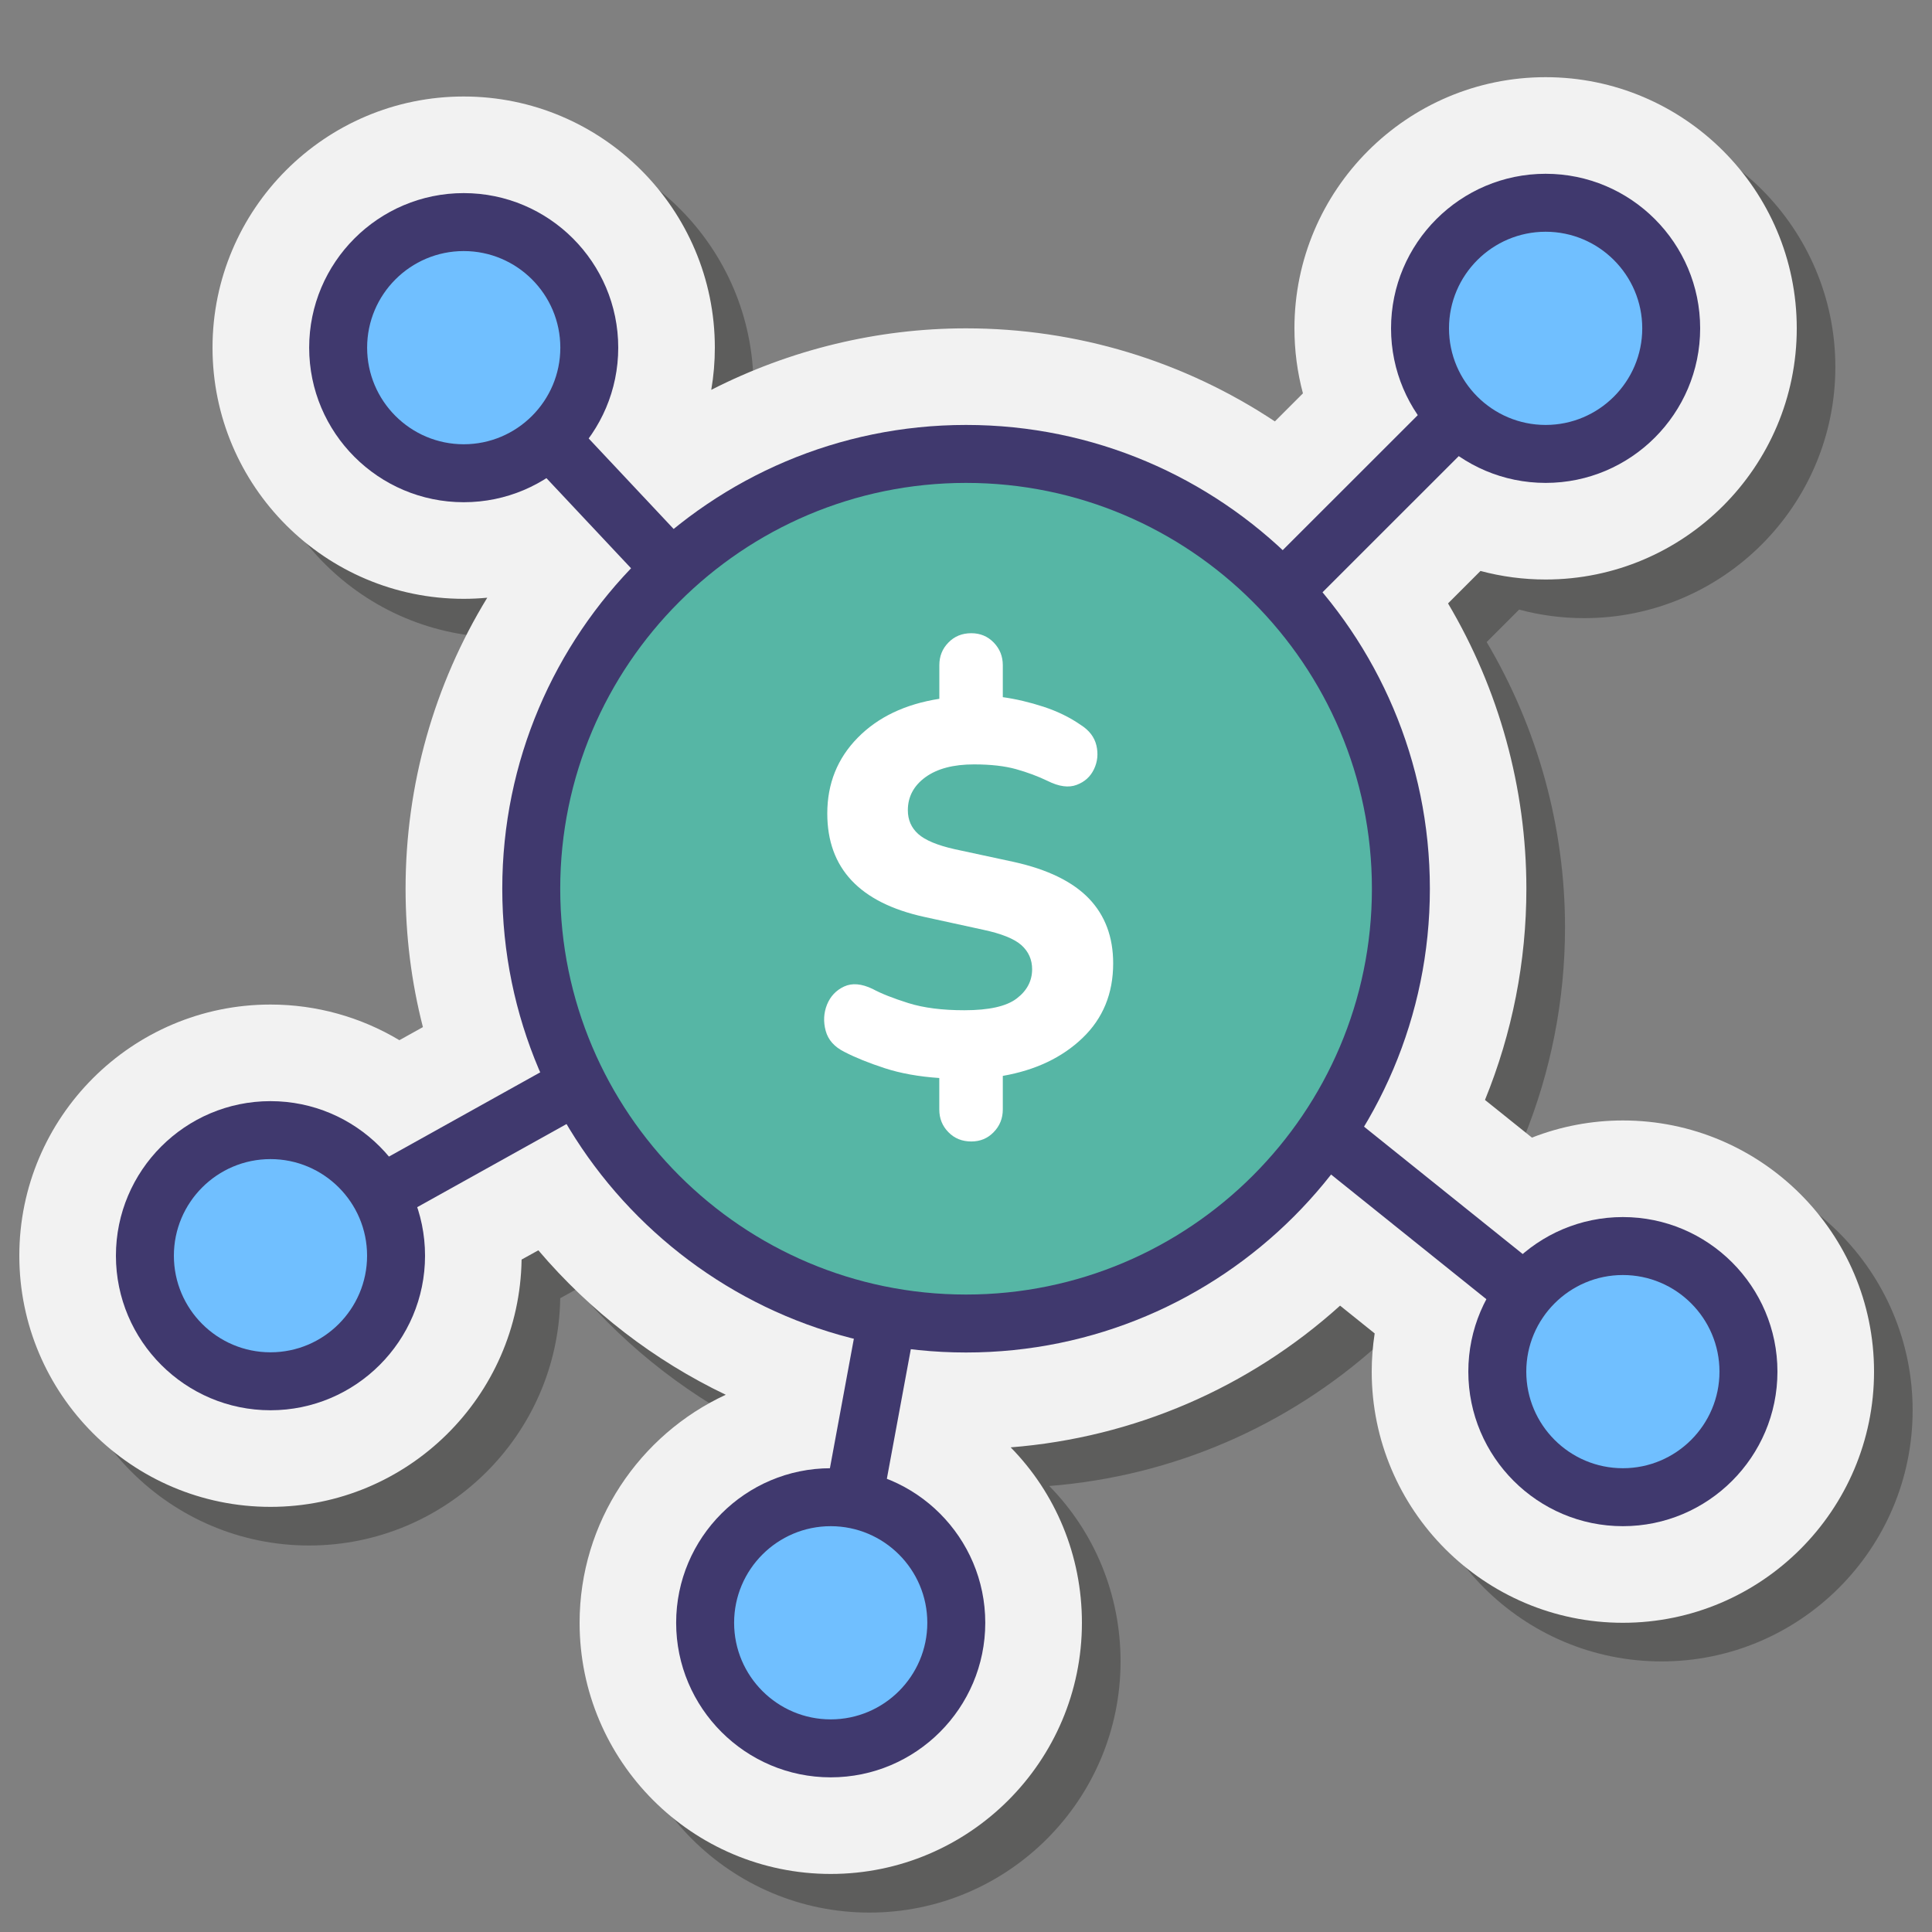
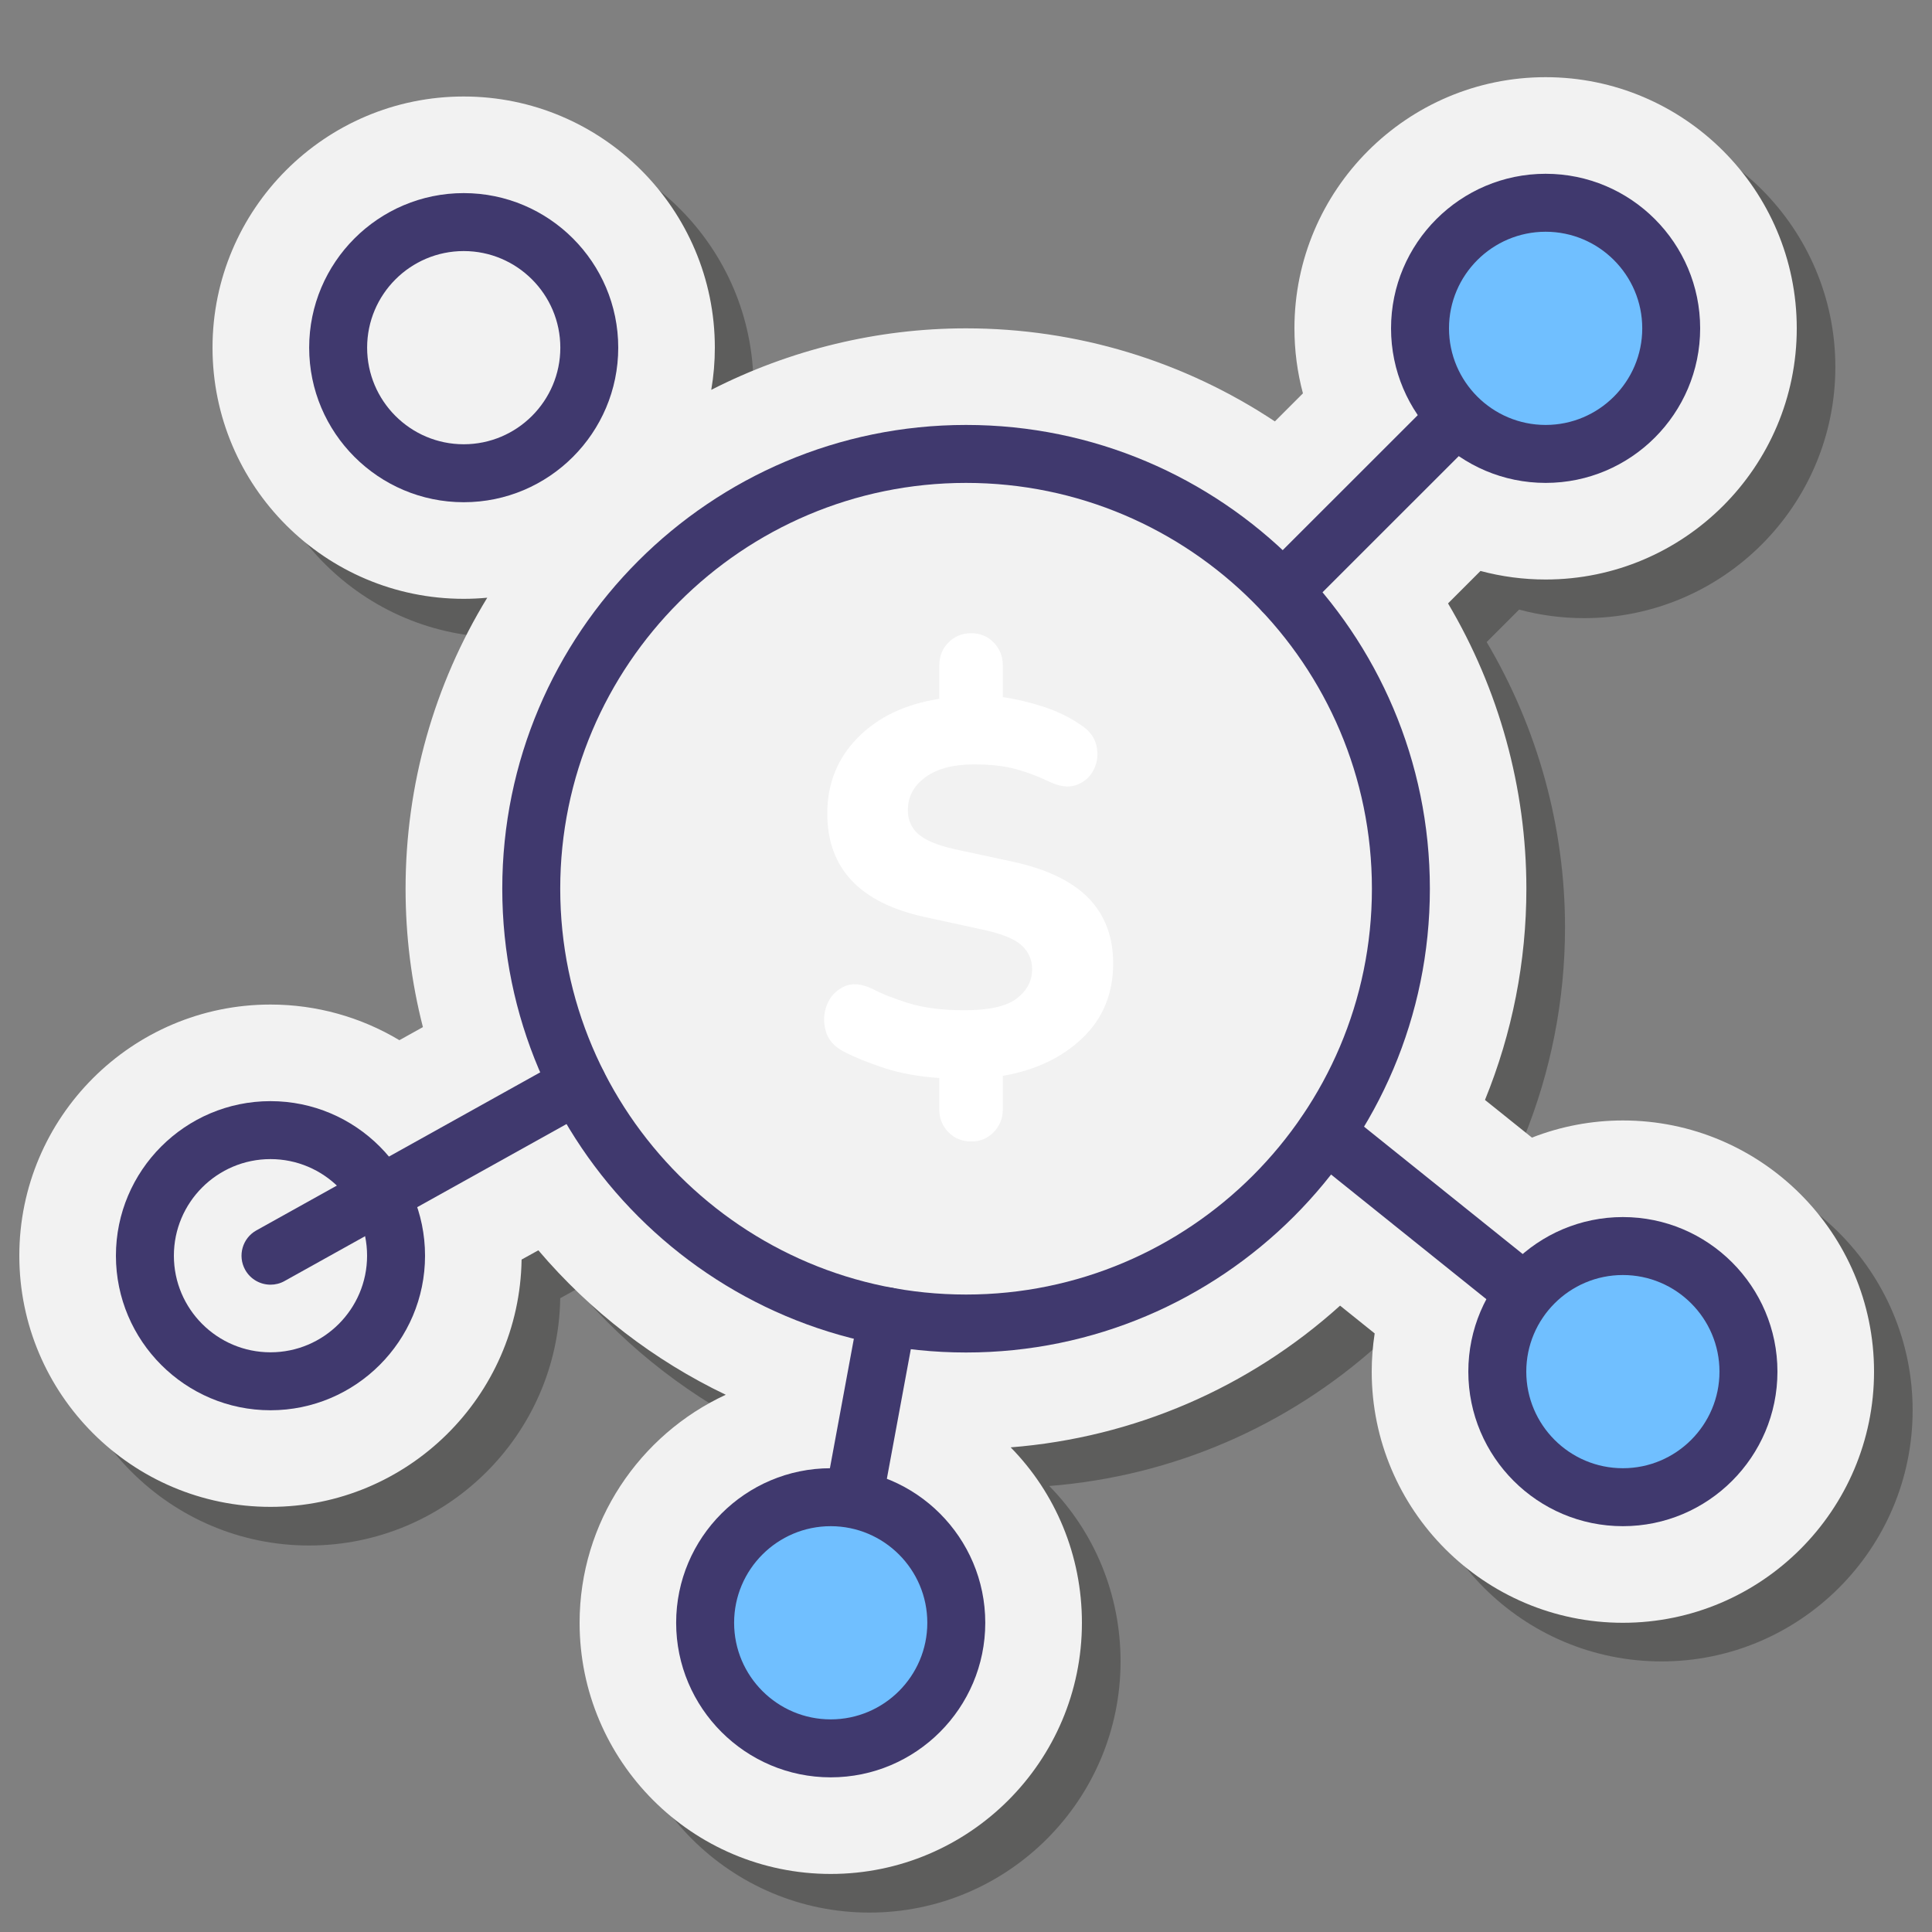
<svg xmlns="http://www.w3.org/2000/svg" width="40" height="40" viewBox="0 0 40 40" fill="none">
  <rect x="0" y="0" width="40" height="40" fill="#808080" stroke="none" />
  <path opacity="0.35" d="M18 39.598C15.132 39.598 12.8 37.265 12.8 34.398C12.8 32.312 14.042 30.503 15.826 29.677C14.342 28.967 13.014 27.944 11.945 26.686L11.599 26.878C11.556 29.709 9.24 31.998 6.399 31.998C3.532 31.998 1.199 29.665 1.199 26.798C1.199 23.931 3.532 21.598 6.399 21.598C7.352 21.598 8.271 21.858 9.069 22.336L9.555 22.065C9.317 21.134 9.197 20.176 9.197 19.2C9.197 17.05 9.787 14.977 10.888 13.175C10.726 13.19 10.563 13.198 10.399 13.198C7.532 13.198 5.199 10.866 5.199 7.998C5.199 5.131 7.532 2.798 10.399 2.798C13.267 2.798 15.6 5.131 15.6 7.998C15.6 8.293 15.575 8.585 15.526 8.871C17.151 8.042 18.961 7.598 20.799 7.598C23.095 7.598 25.308 8.273 27.195 9.525L27.776 8.944C27.659 8.508 27.599 8.056 27.599 7.598C27.599 4.731 29.932 2.398 32.8 2.398C35.667 2.398 37.999 4.731 37.999 7.598C37.999 10.465 35.667 12.798 32.8 12.798C32.34 12.798 31.888 12.738 31.452 12.621L30.78 13.293C31.834 15.073 32.402 17.116 32.402 19.201C32.402 20.706 32.109 22.191 31.545 23.573L32.517 24.353C33.113 24.12 33.752 23.998 34.4 23.998C37.267 23.998 39.599 26.331 39.599 29.198C39.599 32.065 37.267 34.398 34.4 34.398C31.532 34.398 29.2 32.065 29.2 29.198C29.2 28.933 29.22 28.668 29.261 28.407L28.545 27.832C26.657 29.534 24.277 30.564 21.724 30.766C22.655 31.714 23.2 33.003 23.2 34.398C23.2 37.265 20.867 39.598 18 39.598Z" fill="#1D1D1B" />
  <path d="M17.2 38.798C14.333 38.798 12 36.465 12 33.598C12 31.512 13.242 29.703 15.026 28.877C13.542 28.167 12.214 27.144 11.146 25.886L10.799 26.078C10.756 28.909 8.44 31.198 5.6 31.198C2.733 31.198 0.4 28.865 0.4 25.998C0.4 23.131 2.733 20.798 5.6 20.798C6.552 20.798 7.471 21.058 8.269 21.536L8.756 21.265C8.517 20.334 8.397 19.376 8.397 18.4C8.397 16.25 8.987 14.177 10.088 12.375C9.927 12.39 9.763 12.398 9.6 12.398C6.733 12.398 4.4 10.066 4.4 7.198C4.4 4.331 6.733 1.998 9.6 1.998C12.467 1.998 14.8 4.331 14.8 7.198C14.8 7.493 14.775 7.785 14.726 8.071C16.351 7.242 18.161 6.798 20 6.798C22.295 6.798 24.508 7.473 26.395 8.725L26.976 8.144C26.859 7.708 26.8 7.256 26.8 6.798C26.8 3.931 29.133 1.598 32 1.598C34.867 1.598 37.2 3.931 37.2 6.798C37.2 9.665 34.867 11.998 32 11.998C31.541 11.998 31.089 11.938 30.652 11.821L29.98 12.493C31.035 14.273 31.602 16.316 31.602 18.401C31.602 19.906 31.309 21.391 30.745 22.773L31.717 23.553C32.313 23.32 32.952 23.198 33.6 23.198C36.467 23.198 38.8 25.531 38.8 28.398C38.8 31.265 36.467 33.598 33.6 33.598C30.733 33.598 28.4 31.265 28.4 28.398C28.4 28.133 28.421 27.868 28.461 27.607L27.745 27.032C25.858 28.734 23.477 29.764 20.925 29.966C21.855 30.914 22.4 32.203 22.4 33.598C22.4 36.465 20.067 38.798 17.2 38.798Z" fill="#F2F2F2" />
  <path d="M26.56 12.836C26.406 12.836 26.252 12.777 26.135 12.66C25.901 12.426 25.901 12.046 26.135 11.812L31.576 6.374C31.81 6.139 32.19 6.139 32.424 6.374C32.658 6.608 32.658 6.988 32.424 7.222L26.984 12.66C26.867 12.777 26.713 12.836 26.56 12.836Z" fill="#40396E" />
  <path d="M33.6 28.998C33.468 28.998 33.336 28.955 33.225 28.866L27.072 23.927C26.814 23.719 26.772 23.342 26.98 23.084C27.187 22.825 27.565 22.784 27.823 22.991L33.976 27.93C34.234 28.138 34.276 28.516 34.068 28.774C33.95 28.921 33.776 28.998 33.6 28.998Z" fill="#40396E" />
  <path d="M17.201 34.198C17.165 34.198 17.128 34.195 17.091 34.188C16.766 34.128 16.55 33.815 16.611 33.489L17.784 27.145C17.843 26.819 18.159 26.602 18.482 26.664C18.808 26.724 19.024 27.038 18.963 27.363L17.79 33.707C17.737 33.996 17.485 34.198 17.201 34.198Z" fill="#40396E" />
  <path d="M5.601 26.598C5.39 26.598 5.186 26.487 5.076 26.29C4.915 26 5.019 25.635 5.308 25.474L11.671 21.931C11.959 21.77 12.325 21.874 12.487 22.164C12.648 22.453 12.544 22.818 12.254 22.98L5.892 26.522C5.8 26.574 5.699 26.598 5.601 26.598Z" fill="#40396E" />
-   <path d="M13.901 12.379C13.742 12.379 13.582 12.316 13.464 12.19L9.162 7.608C8.935 7.367 8.947 6.987 9.189 6.76C9.43 6.534 9.809 6.546 10.037 6.787L14.338 11.368C14.565 11.61 14.553 11.99 14.312 12.216C14.196 12.325 14.049 12.379 13.901 12.379Z" fill="#40396E" />
-   <path d="M20 27.402C24.972 27.402 29.002 23.372 29.002 18.4C29.002 13.428 24.972 9.398 20 9.398C15.029 9.398 10.998 13.428 10.998 18.4C10.998 23.372 15.029 27.402 20 27.402Z" fill="#56B6A5" />
  <path d="M20.001 28.002C14.706 28.002 10.399 23.694 10.399 18.4C10.399 13.105 14.706 8.798 20.001 8.798C25.296 8.798 29.604 13.105 29.604 18.4C29.604 23.695 25.296 28.002 20.001 28.002ZM20.001 9.998C15.368 9.998 11.599 13.767 11.599 18.4C11.599 23.033 15.368 26.802 20.001 26.802C24.634 26.802 28.404 23.033 28.404 18.4C28.404 13.767 24.634 9.998 20.001 9.998Z" fill="#40396E" />
  <path d="M32 9.398C33.436 9.398 34.6 8.234 34.6 6.798C34.6 5.362 33.436 4.198 32 4.198C30.564 4.198 29.4 5.362 29.4 6.798C29.4 8.234 30.564 9.398 32 9.398Z" fill="#70BFFF" />
  <path d="M32.001 9.998C30.236 9.998 28.8 8.562 28.8 6.798C28.8 5.034 30.236 3.598 32.001 3.598C33.765 3.598 35.2 5.034 35.2 6.798C35.2 8.562 33.765 9.998 32.001 9.998ZM32.001 4.798C30.898 4.798 30 5.695 30 6.798C30 7.901 30.898 8.798 32.001 8.798C33.103 8.798 34.001 7.901 34.001 6.798C34.001 5.695 33.103 4.798 32.001 4.798Z" fill="#40396E" />
-   <path d="M9.6 9.798C11.036 9.798 12.2 8.634 12.2 7.198C12.2 5.762 11.036 4.598 9.6 4.598C8.164 4.598 7 5.762 7 7.198C7 8.634 8.164 9.798 9.6 9.798Z" fill="#70BFFF" />
  <path d="M9.601 10.398C7.836 10.398 6.401 8.962 6.401 7.198C6.401 5.434 7.836 3.998 9.601 3.998C11.365 3.998 12.8 5.434 12.8 7.198C12.8 8.962 11.365 10.398 9.601 10.398ZM9.601 5.198C8.498 5.198 7.601 6.095 7.601 7.198C7.601 8.301 8.498 9.198 9.601 9.198C10.703 9.198 11.601 8.301 11.601 7.198C11.601 6.095 10.703 5.198 9.601 5.198Z" fill="#40396E" />
  <path d="M33.601 30.998C35.037 30.998 36.201 29.834 36.201 28.398C36.201 26.962 35.037 25.798 33.601 25.798C32.165 25.798 31.001 26.962 31.001 28.398C31.001 29.834 32.165 30.998 33.601 30.998Z" fill="#70BFFF" />
  <path d="M33.6 31.598C31.835 31.598 30.4 30.162 30.4 28.398C30.4 26.634 31.835 25.198 33.6 25.198C35.364 25.198 36.8 26.634 36.8 28.398C36.8 30.162 35.364 31.598 33.6 31.598ZM33.6 26.398C32.497 26.398 31.6 27.295 31.6 28.398C31.6 29.501 32.497 30.398 33.6 30.398C34.703 30.398 35.6 29.501 35.6 28.398C35.6 27.295 34.703 26.398 33.6 26.398Z" fill="#40396E" />
-   <path d="M5.6 28.598C7.036 28.598 8.2 27.434 8.2 25.998C8.2 24.562 7.036 23.398 5.6 23.398C4.164 23.398 3 24.562 3 25.998C3 27.434 4.164 28.598 5.6 28.598Z" fill="#70BFFF" />
  <path d="M5.6 29.198C3.836 29.198 2.4 27.762 2.4 25.998C2.4 24.234 3.836 22.798 5.6 22.798C7.364 22.798 8.8 24.234 8.8 25.998C8.8 27.762 7.364 29.198 5.6 29.198ZM5.6 23.998C4.497 23.998 3.6 24.895 3.6 25.998C3.6 27.101 4.497 27.998 5.6 27.998C6.703 27.998 7.6 27.101 7.6 25.998C7.6 24.895 6.703 23.998 5.6 23.998Z" fill="#40396E" />
  <path d="M17.2 36.198C18.636 36.198 19.8 35.034 19.8 33.598C19.8 32.162 18.636 30.998 17.2 30.998C15.764 30.998 14.6 32.162 14.6 33.598C14.6 35.034 15.764 36.198 17.2 36.198Z" fill="#70BFFF" />
  <path d="M17.199 36.798C15.435 36.798 13.999 35.362 13.999 33.598C13.999 31.834 15.435 30.398 17.199 30.398C18.964 30.398 20.399 31.834 20.399 33.598C20.399 35.362 18.964 36.798 17.199 36.798ZM17.199 31.598C16.096 31.598 15.199 32.495 15.199 33.598C15.199 34.701 16.096 35.598 17.199 35.598C18.302 35.598 19.199 34.701 19.199 33.598C19.199 32.495 18.302 31.598 17.199 31.598Z" fill="#40396E" />
  <path d="M20.11 23.633C19.918 23.633 19.76 23.569 19.635 23.44C19.509 23.312 19.447 23.155 19.447 22.971V22.319C19.02 22.29 18.643 22.222 18.315 22.115C17.988 22.008 17.709 21.896 17.482 21.778C17.275 21.675 17.146 21.53 17.095 21.342C17.044 21.154 17.053 20.974 17.122 20.8C17.192 20.628 17.31 20.502 17.476 20.425C17.642 20.348 17.838 20.365 18.067 20.475C18.244 20.571 18.49 20.668 18.807 20.768C19.123 20.867 19.509 20.916 19.966 20.916C20.474 20.916 20.835 20.836 21.048 20.674C21.262 20.512 21.369 20.309 21.369 20.066C21.369 19.868 21.295 19.702 21.148 19.569C21 19.437 20.735 19.33 20.353 19.249L19.138 18.984C17.798 18.69 17.128 17.976 17.128 16.842C17.128 16.224 17.338 15.701 17.758 15.274C18.177 14.847 18.741 14.578 19.448 14.468V13.772C19.448 13.588 19.509 13.432 19.636 13.303C19.761 13.174 19.918 13.11 20.11 13.11C20.294 13.11 20.449 13.174 20.574 13.303C20.699 13.432 20.762 13.588 20.762 13.772V14.434C21.034 14.472 21.316 14.538 21.607 14.633C21.898 14.729 22.153 14.854 22.374 15.008C22.55 15.119 22.659 15.261 22.7 15.434C22.74 15.606 22.724 15.77 22.65 15.925C22.576 16.08 22.457 16.188 22.291 16.25C22.125 16.313 21.925 16.286 21.689 16.168C21.49 16.072 21.273 15.991 21.038 15.925C20.802 15.859 20.512 15.826 20.165 15.826C19.738 15.826 19.404 15.914 19.16 16.091C18.918 16.267 18.796 16.496 18.796 16.775C18.796 16.974 18.867 17.138 19.011 17.267C19.155 17.396 19.407 17.501 19.767 17.582L20.993 17.846C21.692 18.001 22.209 18.254 22.545 18.603C22.88 18.953 23.047 19.4 23.047 19.945C23.047 20.571 22.835 21.086 22.412 21.491C21.989 21.896 21.438 22.157 20.762 22.275V22.97C20.762 23.154 20.699 23.311 20.573 23.44C20.449 23.569 20.294 23.633 20.11 23.633Z" fill="white" />
</svg>